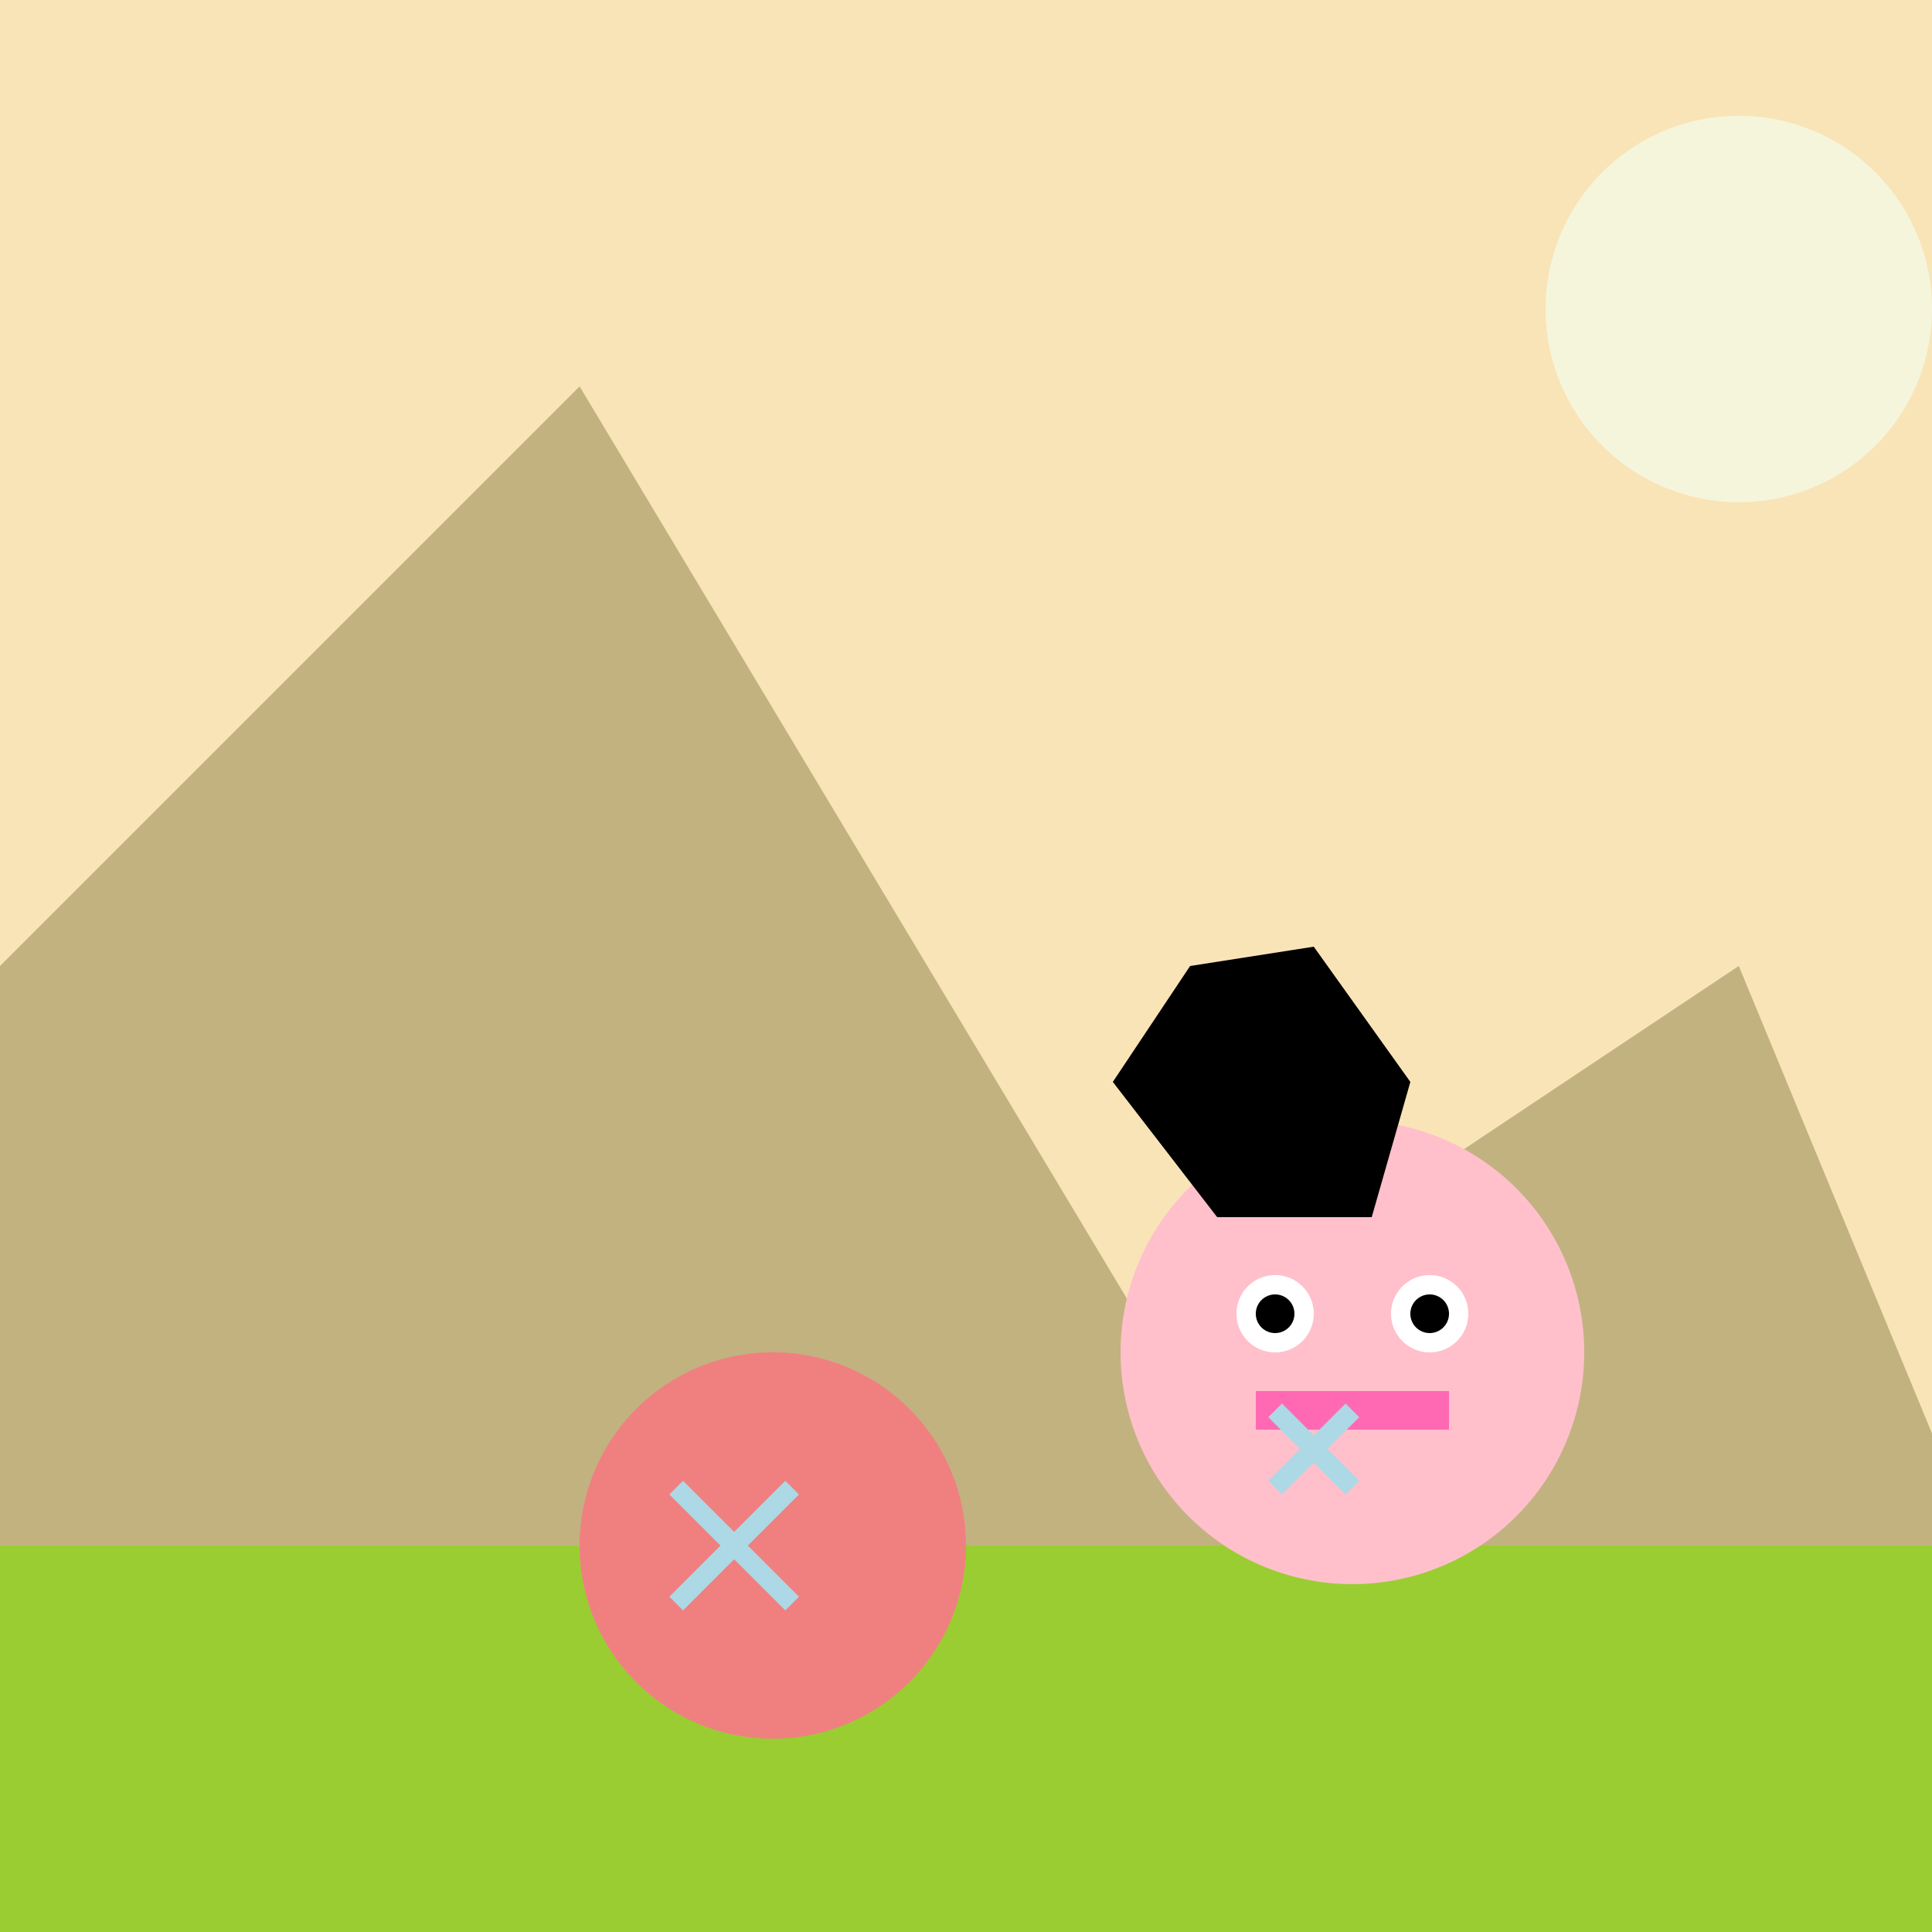
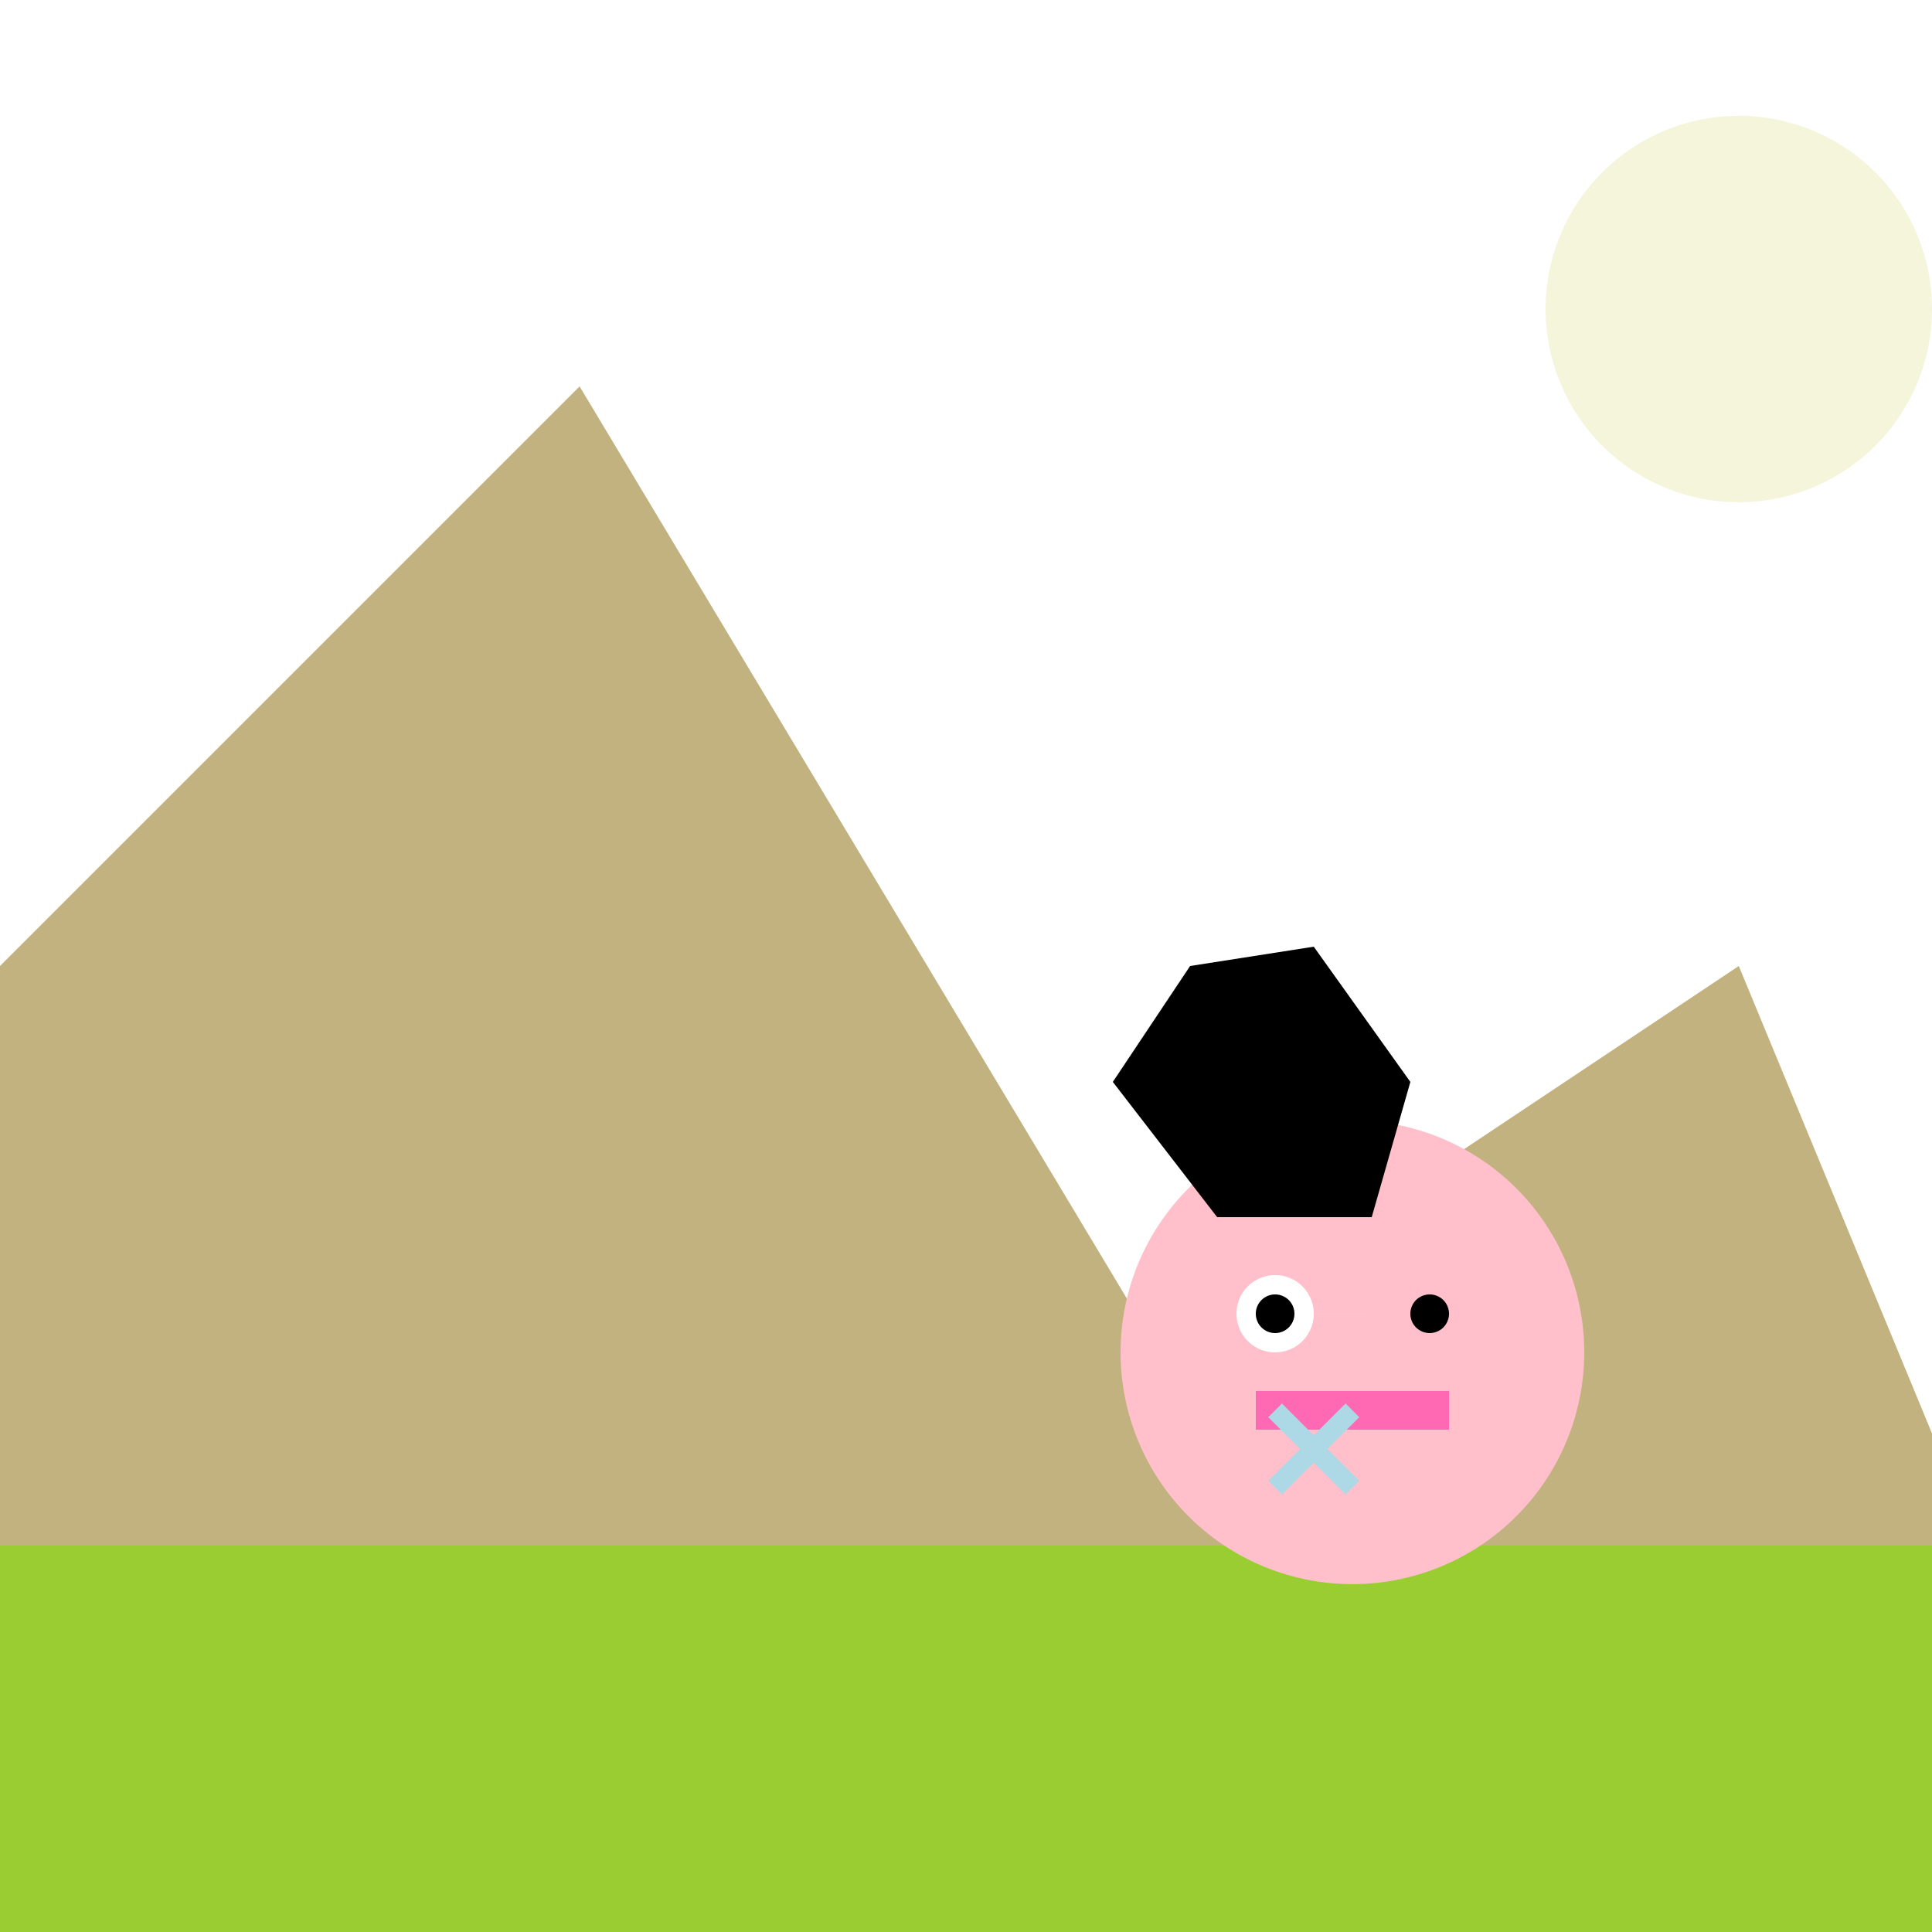
<svg xmlns="http://www.w3.org/2000/svg" width="500" height="500">
  <defs />
  <g>
-     <rect fill="#F9E4B7" stroke="none" x="0" y="0" width="512" height="512" />
    <path fill="#F5F5DC" stroke="none" paint-order="stroke fill markers" d=" M 500 80 A 50 50 0 1 1 500 79.95" />
    <path fill="#C2B280" stroke="none" paint-order="stroke fill markers" d=" M 0 250 L 150 100 L 300 350 L 450 250 L 512 400 L 512 512 L 0 512 Z" />
    <rect fill="#9ACD32" stroke="none" x="0" y="400" width="512" height="112" />
-     <path fill="#F08080" stroke="none" paint-order="stroke fill markers" d=" M 250 400 A 50 50 0 1 1 250 399.95" />
-     <path fill="none" stroke="#ADD8E6" paint-order="fill stroke markers" d=" M 175 385 L 205 415 M 205 385 L 175 415" stroke-miterlimit="10" stroke-width="5" stroke-dasharray="" />
    <path fill="#FFC0CB" stroke="none" paint-order="stroke fill markers" d=" M 410 350 A 60 60 0 1 1 410 349.94" />
    <path fill="#000000" stroke="none" paint-order="stroke fill markers" d=" M 315 315 L 288 280 L 308 250 L 340 245 L 365 280 L 355 315 Z" />
-     <path fill="#FFFFFF" stroke="none" paint-order="stroke fill markers" d=" M 340 340 A 10 10 0 1 1 340 339.99 L 380 340 A 10 10 0 1 1 380 339.99" />
+     <path fill="#FFFFFF" stroke="none" paint-order="stroke fill markers" d=" M 340 340 A 10 10 0 1 1 340 339.99 L 380 340 " />
    <path fill="#000000" stroke="none" paint-order="stroke fill markers" d=" M 335 340 A 5 5 0 1 1 335 339.995 L 375 340 A 5 5 0 1 1 375 339.995" />
    <rect fill="#FF69B4" stroke="none" x="325" y="360" width="50" height="10" />
    <path fill="none" stroke="#ADD8E6" paint-order="fill stroke markers" d=" M 330 365 L 350 385 M 350 365 L 330 385" stroke-miterlimit="10" stroke-width="5" stroke-dasharray="" />
  </g>
</svg>